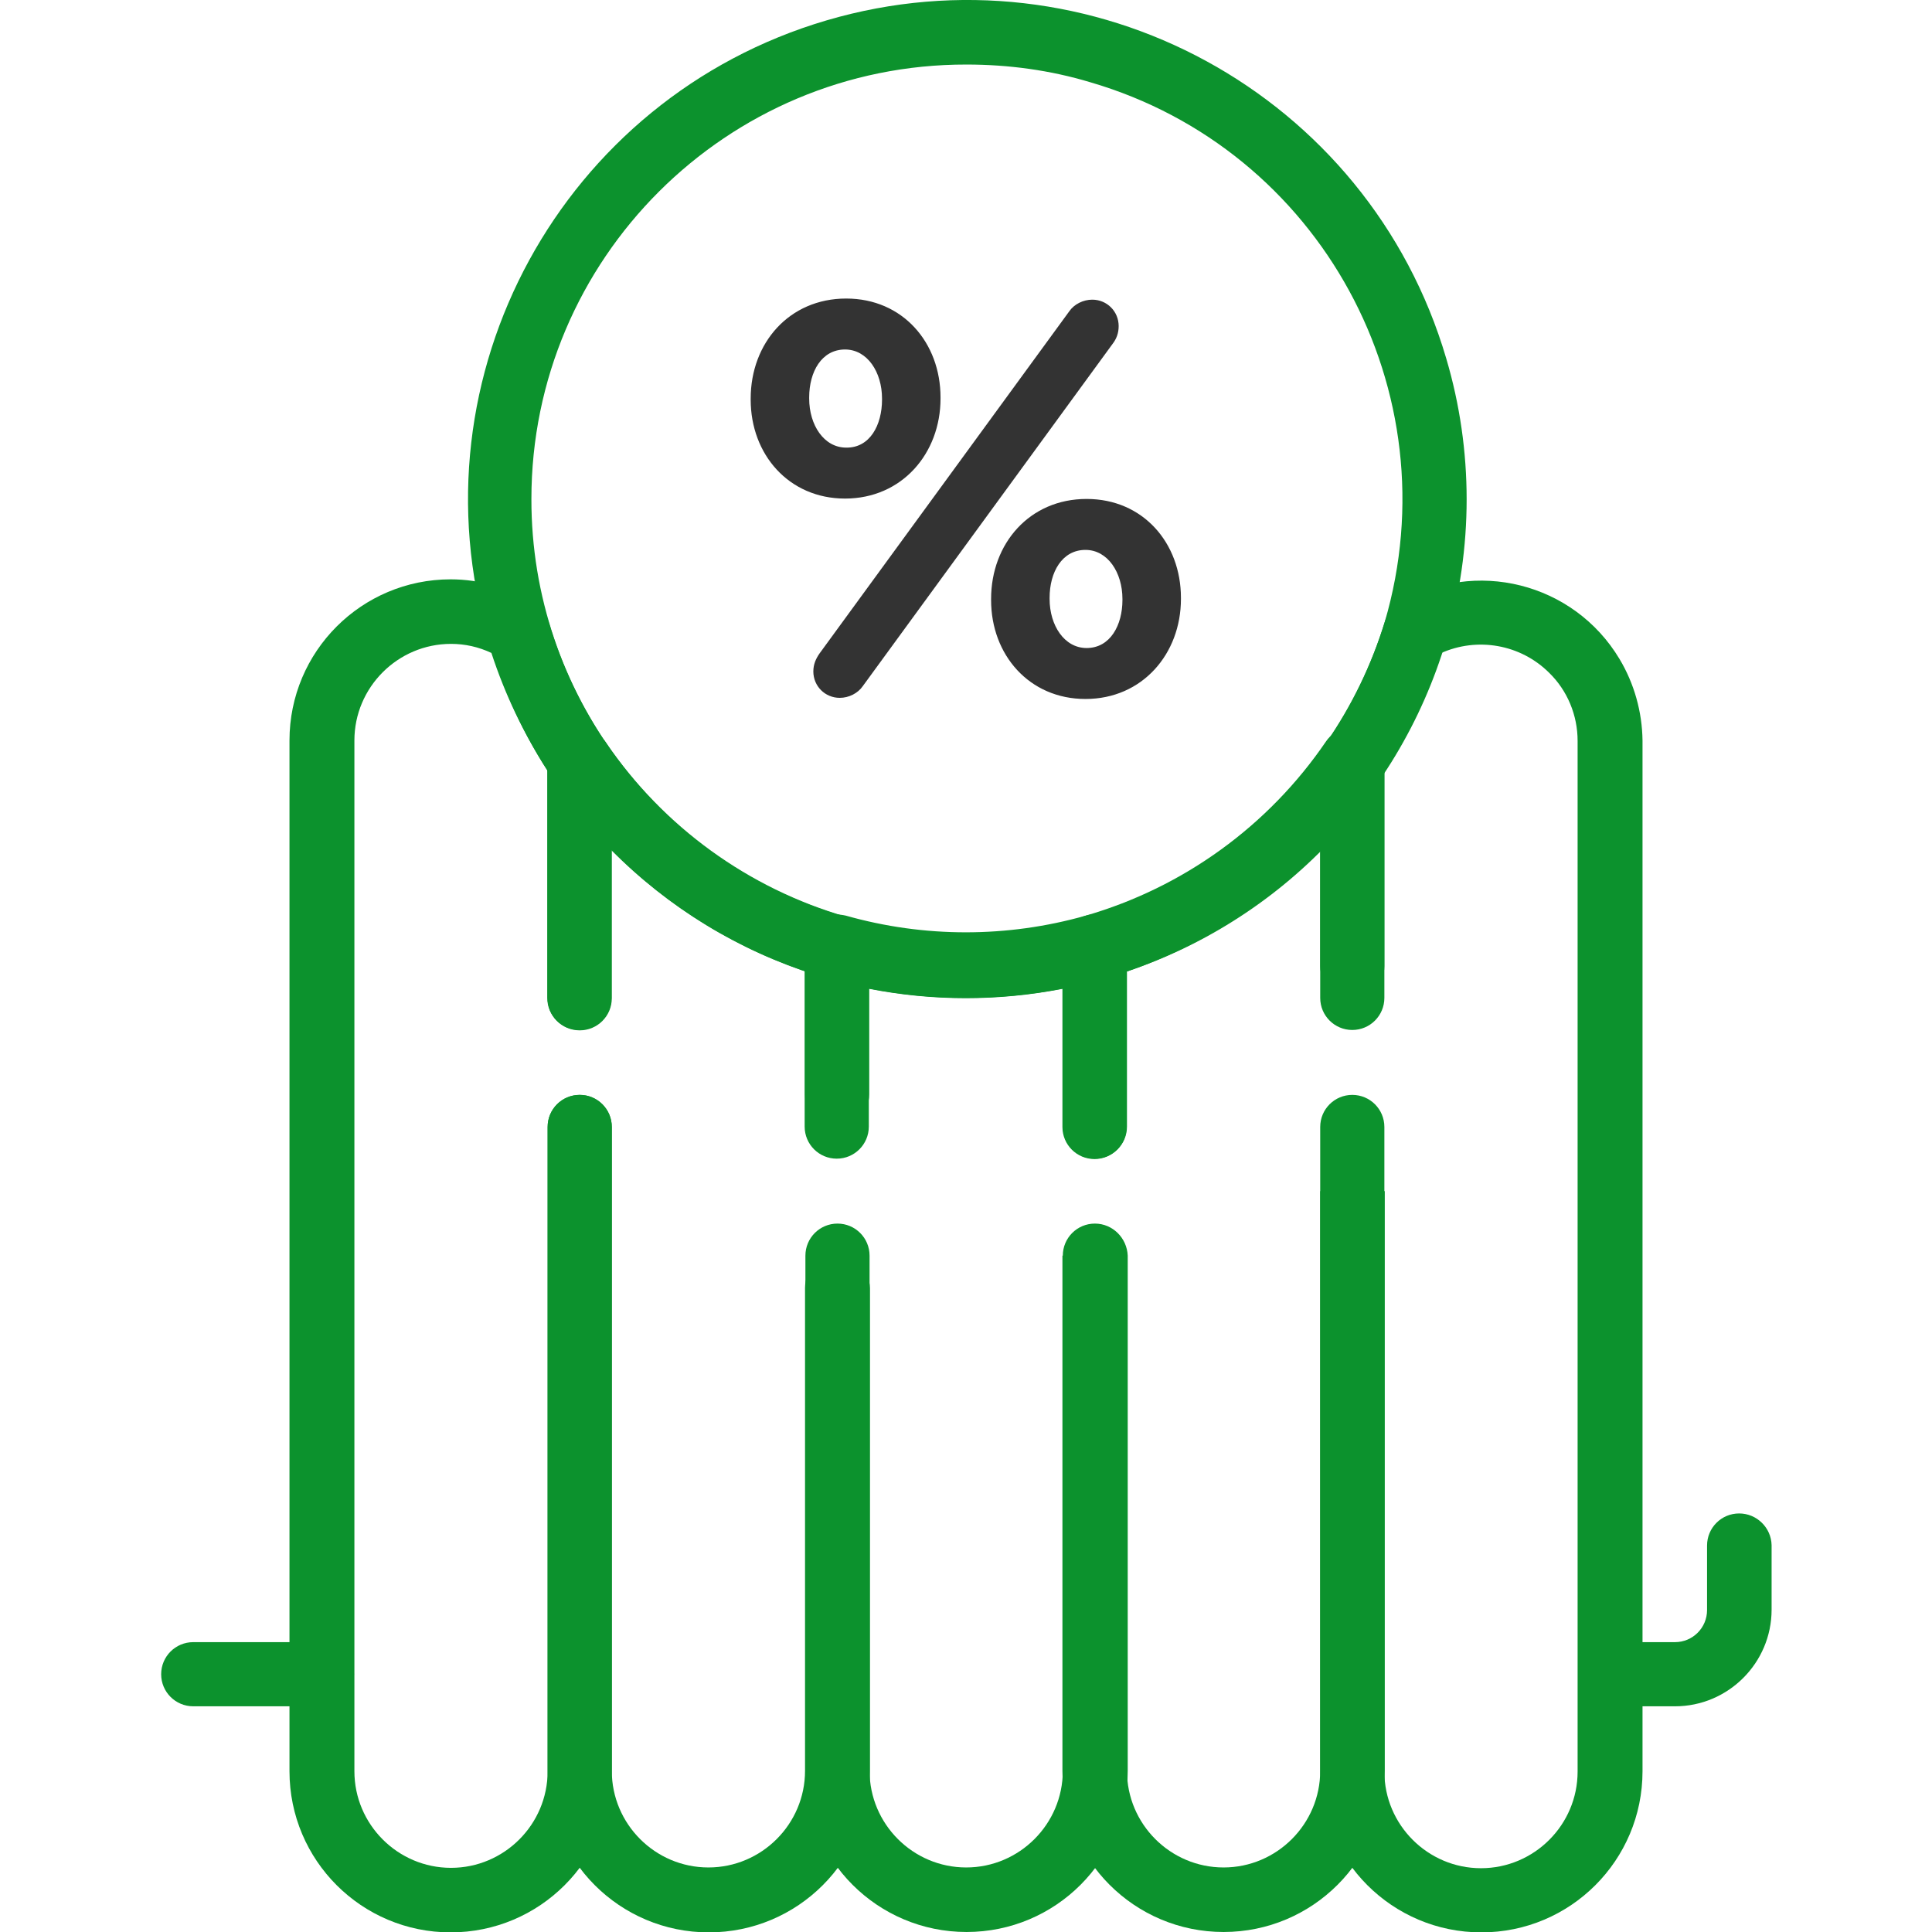
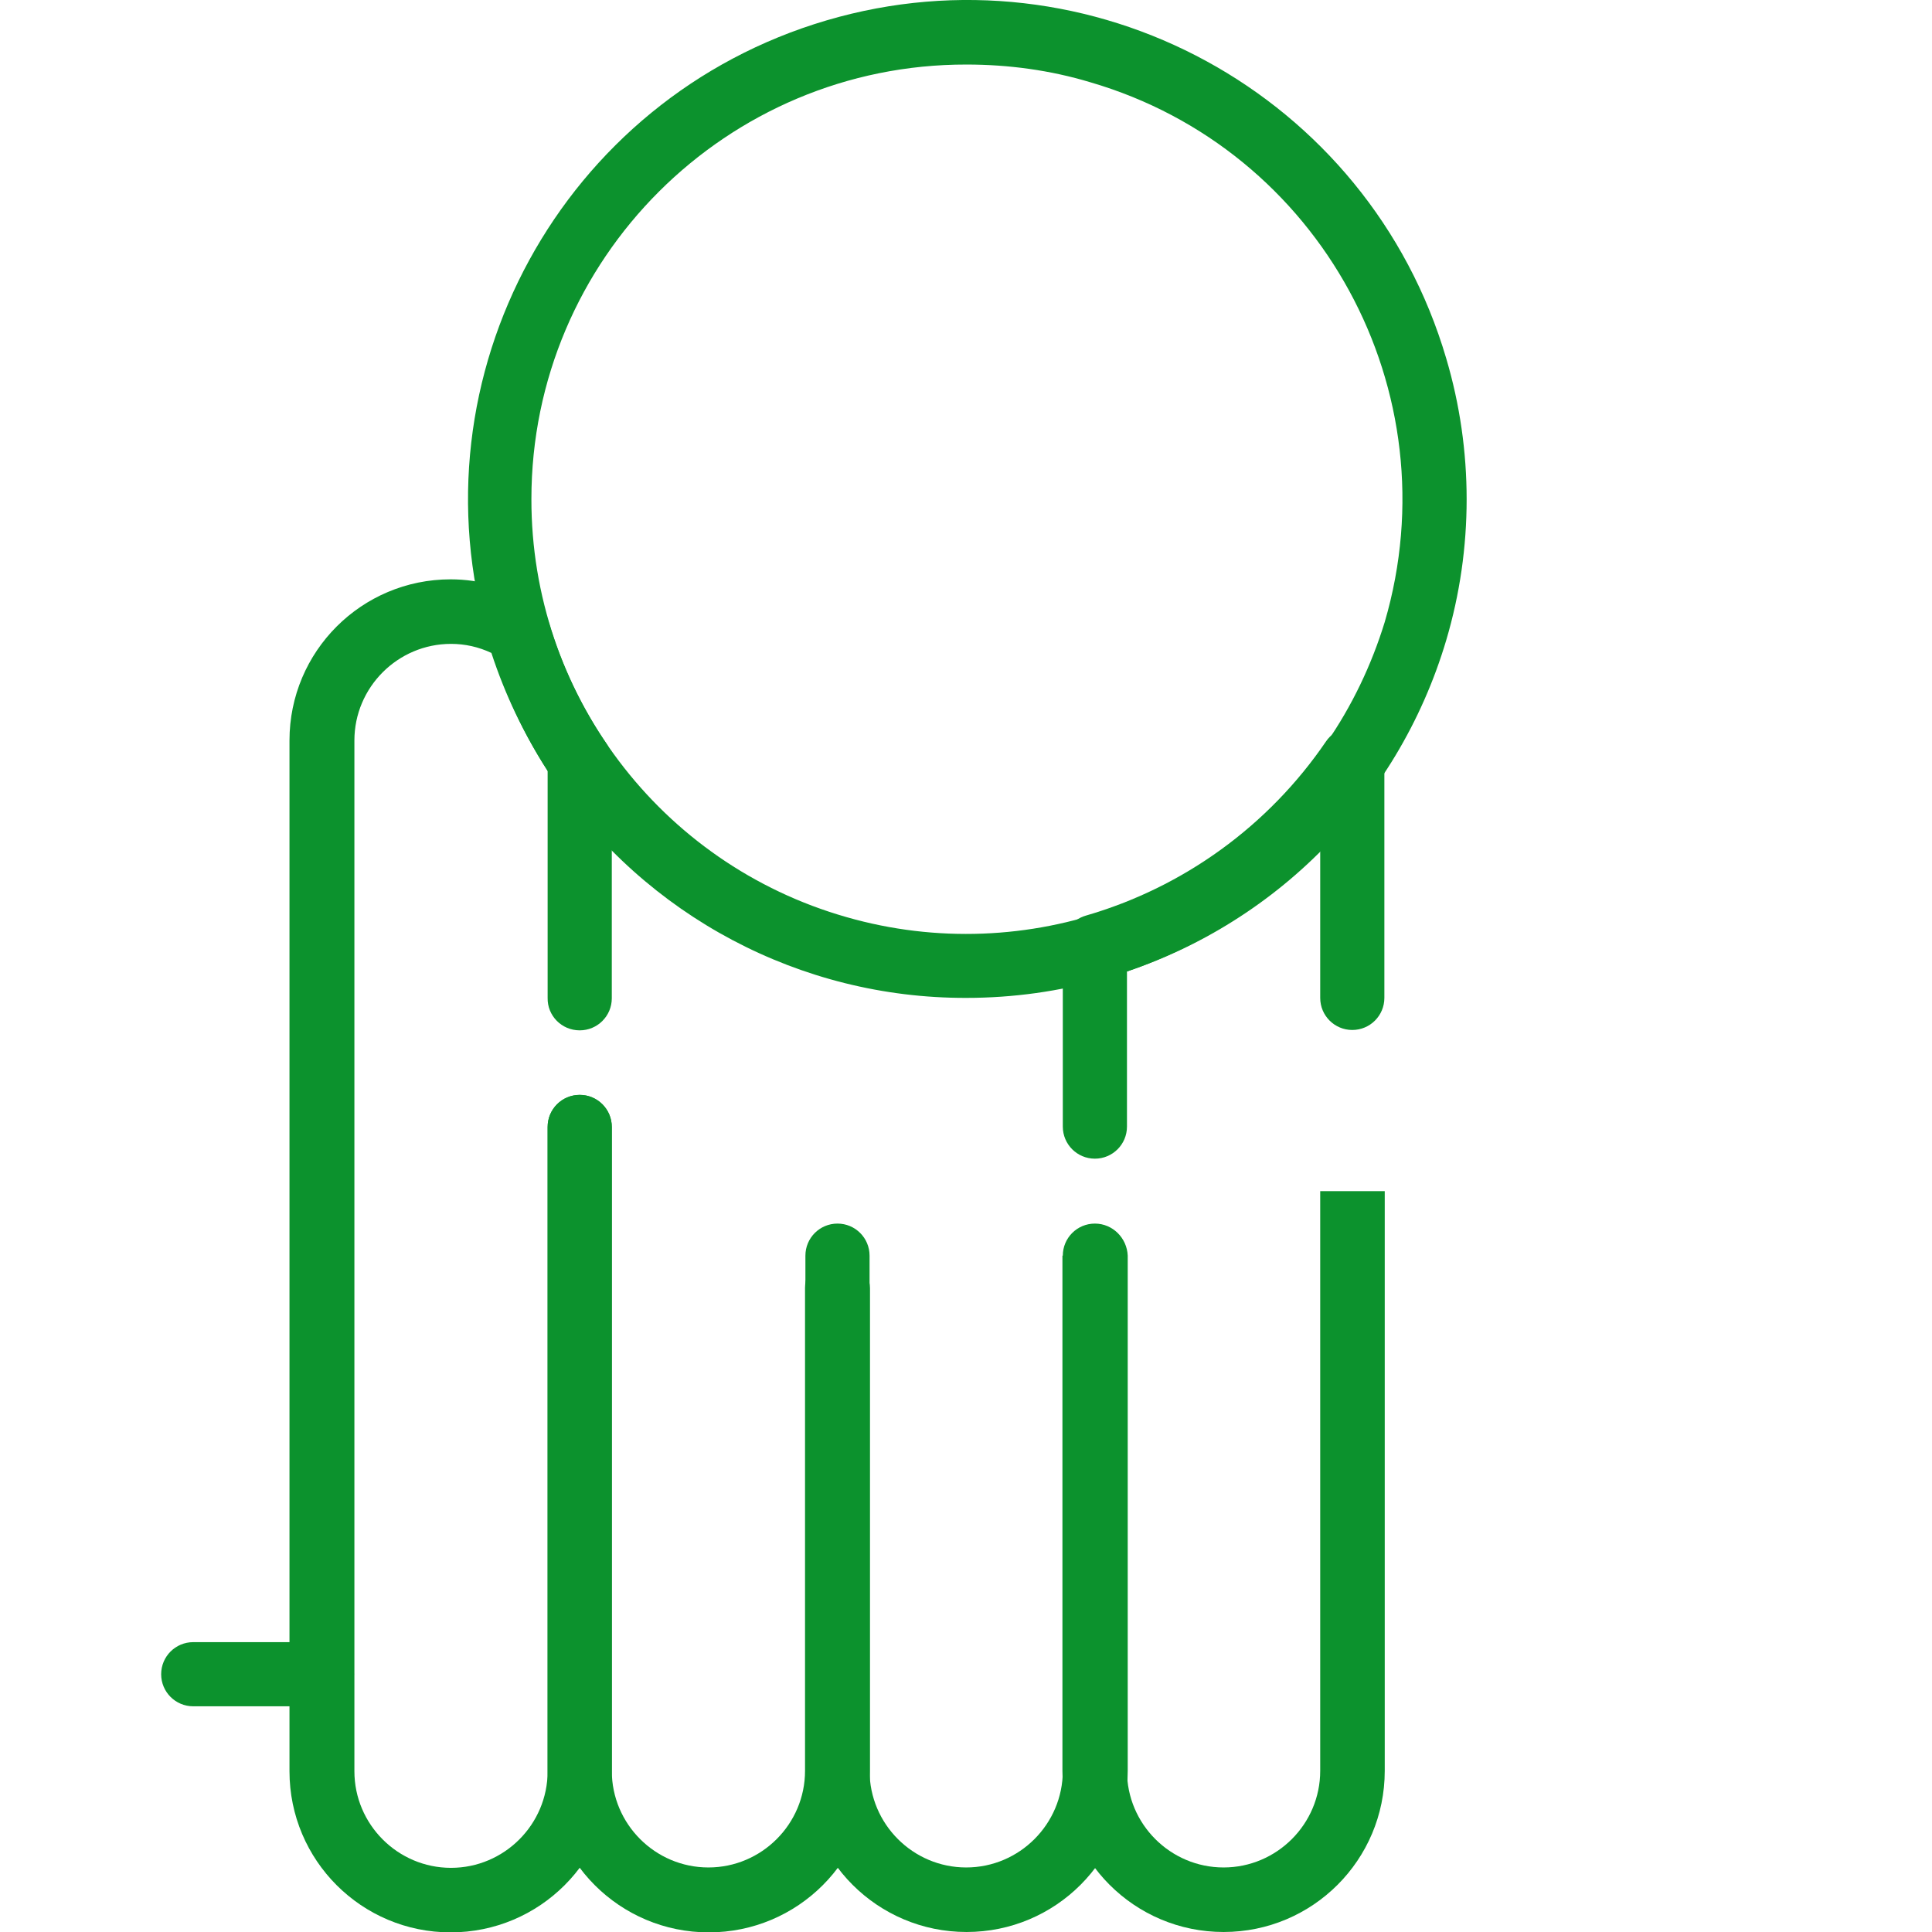
<svg xmlns="http://www.w3.org/2000/svg" version="1.1" id="Layer_1" x="0px" y="0px" viewBox="0 0 511.9 511.9" style="enable-background:new 0 0 511.9 511.9;" xml:space="preserve">
  <style type="text/css">
	.st0{fill:#0C922D;}
	.st1{fill:#333333;}
</style>
  <g>
    <g>
      <path class="st0" d="M153.6,273c4.7,0,8.5-3.8,8.5-8.5v-62.8c0-1.7-0.5-3.4-1.5-4.8c-6.7-9.8-11.8-20.6-15.2-32    c-0.6-2-1.9-3.7-3.6-4.8c-6.7-4.3-14.5-6.6-22.4-6.6c-23.6,0-42.7,19.1-42.7,42.7v273.1c0,23.6,19.1,42.7,42.7,42.7    s42.7-19.1,42.7-42.7V298.6c0-4.7-3.8-8.5-8.5-8.5c-4.7,0-8.5,3.8-8.5,8.5v170.7c0,14.1-11.5,25.6-25.6,25.6s-25.6-11.5-25.6-25.6    V196.2c0-14.1,11.5-25.6,25.6-25.6c3.7,0,7.3,0.8,10.7,2.4c3.6,11,8.6,21.5,14.9,31.2v60.2C145,269.1,148.8,273,153.6,273z" />
    </g>
  </g>
  <g>
    <g>
      <path class="st0" d="M221.8,332.7c-4.7,0-8.5,3.8-8.5,8.5v128c0,14.1-11.5,25.6-25.6,25.6s-25.6-11.5-25.6-25.6V298.6    c0-4.7-3.8-8.5-8.5-8.5c-4.7,0-8.5,3.8-8.5,8.5v170.7c0,23.6,19.1,42.7,42.7,42.7s42.7-19.1,42.7-42.7v-128    C230.4,336.5,226.5,332.7,221.8,332.7z" />
    </g>
  </g>
  <g>
    <g>
-       <path class="st0" d="M224.2,242.9c-25.9-7.5-48.4-23.8-63.6-46.1c-1.6-2.4-4.3-3.8-7.1-3.8c-4.7,0-8.5,3.8-8.5,8.6v62.8    c0,4.7,3.8,8.5,8.5,8.5c4.7,0,8.5-3.8,8.5-8.5v-39.2c14.4,14.5,31.9,25.5,51.2,32.1v41.2c0,4.7,3.8,8.5,8.5,8.5s8.5-3.8,8.5-8.5    v-47.1C230.5,247.5,228,244,224.2,242.9z" />
-     </g>
+       </g>
  </g>
  <g>
    <g>
      <path class="st0" d="M290.1,324.2c-4.7,0-8.5,3.8-8.5,8.5v136.5c0,14.1-11.5,25.6-25.6,25.6s-25.6-11.5-25.6-25.6V332.7    c0-4.7-3.8-8.5-8.5-8.5s-8.5,3.8-8.5,8.5v136.5c0,23.6,19.1,42.7,42.7,42.7s42.7-19.1,42.7-42.7V332.7    C298.6,328,294.8,324.2,290.1,324.2z" />
    </g>
  </g>
  <g>
    <g>
-       <path class="st0" d="M298.3,248.4c-1.3-4.5-6.1-7.1-10.6-5.8c-20.8,5.9-42.8,5.9-63.6,0c-0.9-0.2-1.7-0.3-2.6-0.3    c-4.7,0.2-8.4,4.1-8.2,8.8V290c0,4.7,3.8,8.5,8.5,8.5s8.5-3.8,8.5-8.5V262c16.9,3.3,34.3,3.3,51.2,0v36.6c0,4.7,3.8,8.5,8.5,8.5    s8.5-3.8,8.5-8.5v-47.4C298.7,250.2,298.5,249.3,298.3,248.4z" />
-     </g>
+       </g>
  </g>
  <g>
    <g>
      <path class="st0" d="M349.8,315.6v153.6c0,14.1-11.5,25.6-25.6,25.6s-25.6-11.5-25.6-25.6V332.7h-17.1v136.5    c0,23.6,19.1,42.7,42.7,42.7c23.6,0,42.7-19.1,42.7-42.7V315.6L349.8,315.6L349.8,315.6z" />
    </g>
  </g>
  <g>
    <g>
      <path class="st0" d="M363.1,194.2c-3.9-2.6-9.2-1.6-11.8,2.3c-15.2,22.3-37.7,38.6-63.6,46.1c-3.8,1.1-6.3,4.6-6.1,8.5v47.4    c0,4.7,3.8,8.5,8.5,8.5s8.5-3.8,8.5-8.5v-41.1c19.3-6.6,36.8-17.6,51.2-32.1v39.1c0,4.7,3.8,8.5,8.5,8.5c4.7,0,8.5-3.8,8.5-8.5    v-63.1C366.9,198.4,365.5,195.8,363.1,194.2z" />
    </g>
  </g>
  <g>
    <g>
-       <path class="st0" d="M429.1,174.6c-12.1-20.2-38.3-26.8-58.5-14.7c-1.8,1.1-3.1,2.8-3.7,4.9c-3.5,11.4-8.8,22.3-15.6,32.1    c-0.9,1.4-1.5,3.1-1.5,4.8v54.3c0,4.7,3.8,8.5,8.5,8.5s8.5-3.8,8.5-8.5v-51.7c6.3-9.7,11.4-20.2,14.9-31.2    c9.7-4.4,21.2-2.4,28.8,5.2c4.8,4.7,7.5,11.2,7.5,18v273.1c0,14.1-11.5,25.6-25.6,25.6s-25.6-11.5-25.6-25.6V298.6    c0-4.7-3.8-8.5-8.5-8.5s-8.5,3.8-8.5,8.5v170.7c0,23.6,19.1,42.7,42.7,42.7c23.6,0,42.7-19.1,42.7-42.7V196.2    C435.1,188.6,433,181.1,429.1,174.6z" />
-     </g>
+       </g>
  </g>
  <g>
    <g>
      <path class="st0" d="M85.3,435.1H51.2c-4.7,0-8.5,3.8-8.5,8.5s3.8,8.5,8.5,8.5h34.1c4.7,0,8.5-3.8,8.5-8.5S90,435.1,85.3,435.1z" />
    </g>
  </g>
  <g>
    <g>
-       <path class="st0" d="M460.8,401c-4.7,0-8.5,3.8-8.5,8.5v17.1c0,4.7-3.8,8.5-8.5,8.5h-17.1c-4.7,0-8.5,3.8-8.5,8.5s3.8,8.5,8.5,8.5    h17.1c14.1,0,25.6-11.5,25.6-25.6v-17.1C469.3,404.8,465.5,401,460.8,401z" />
-     </g>
+       </g>
  </g>
  <g>
    <g>
      <path class="st0" d="M383.2,95C362.6,24.9,289-15.2,219,5.4s-110.2,94.1-89.6,164.2c3.8,13.1,9.5,25.5,17.1,36.8    c24.6,36.3,65.6,58.1,109.5,58c12.4,0,24.7-1.7,36.5-5.1c43.6-12.4,77.8-46.2,90.7-89.7C390.4,145.3,390.4,119.3,383.2,95z     M366.9,164.8c-3.5,11.4-8.7,22.3-15.5,32.1c-28,41.2-79.3,59.8-127.1,46.1c-49.5-14.1-83.6-59.4-83.5-110.8    c0-63.6,51.7-115.2,115.3-115.1c11.1,0,22.2,1.5,32.8,4.7C349.9,39.6,384.8,103.7,366.9,164.8z" />
    </g>
  </g>
  <g>
-     <path class="st1" d="M198.9,105.9v-0.3c0-14.7,10.2-26.5,25.3-26.5c15,0,25,11.7,25,26.2v0.3c0,14.5-10.2,26.5-25.3,26.5   C209,132.1,198.9,120.4,198.9,105.9z M233.7,105.9v-0.3c0-7-3.9-13-9.8-13c-6.2,0-9.5,5.9-9.5,12.7v0.3c0,7,3.9,13,9.8,13   C230.5,118.7,233.7,112.6,233.7,105.9z M217.1,173.2l66.2-90.7c1.3-1.9,3.7-3.1,6.1-3.1c3.9,0,7,3.1,7,7c0,1.9-0.6,3.4-1.6,4.7   l-66.2,90.7c-1.3,1.9-3.7,3.1-6.1,3.1c-3.9,0-7-3.1-7-7C215.5,176,216.2,174.5,217.1,173.2z M262.6,159v-0.3   c0-14.7,10.2-26.5,25.3-26.5c15,0,25,11.7,25,26.2v0.3c0,14.5-10.2,26.5-25.3,26.5C272.7,185.2,262.6,173.5,262.6,159z M297.4,159   v-0.3c0-7-3.9-13-9.8-13c-6.2,0-9.5,5.9-9.5,12.7v0.3c0,7,3.9,13,9.8,13C294.2,171.7,297.4,165.6,297.4,159z" />
-   </g>
+     </g>
</svg>